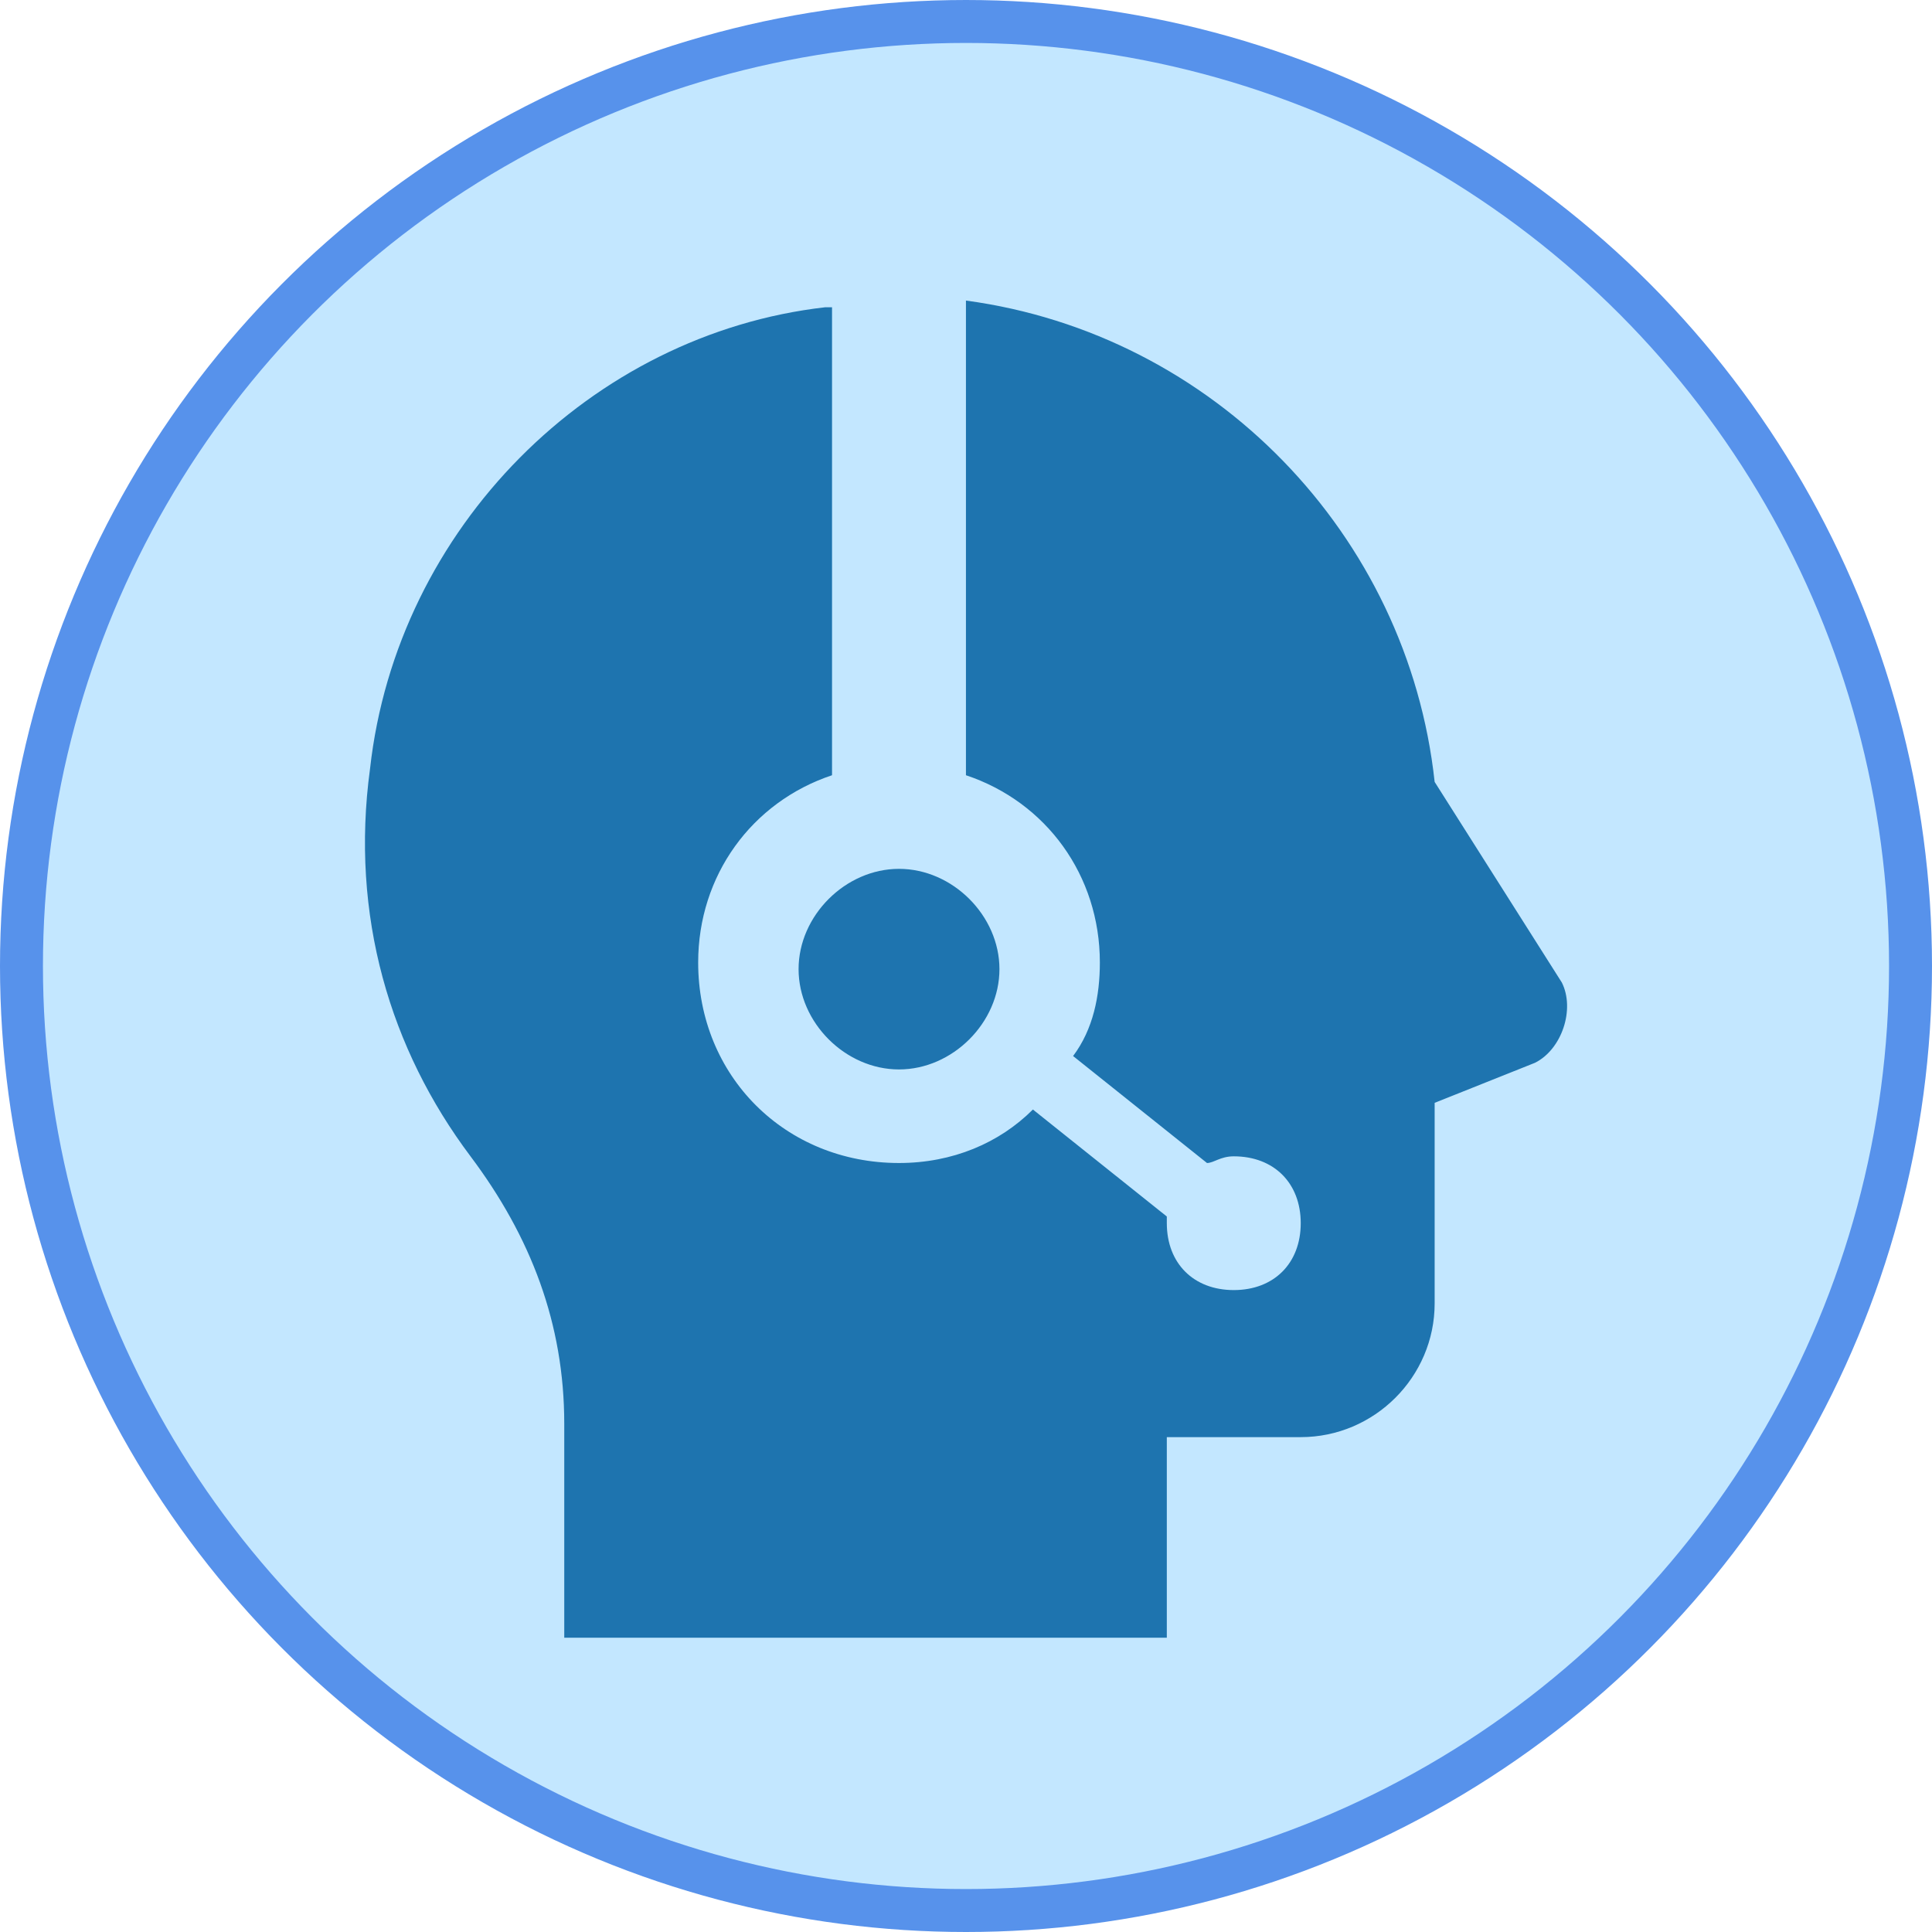
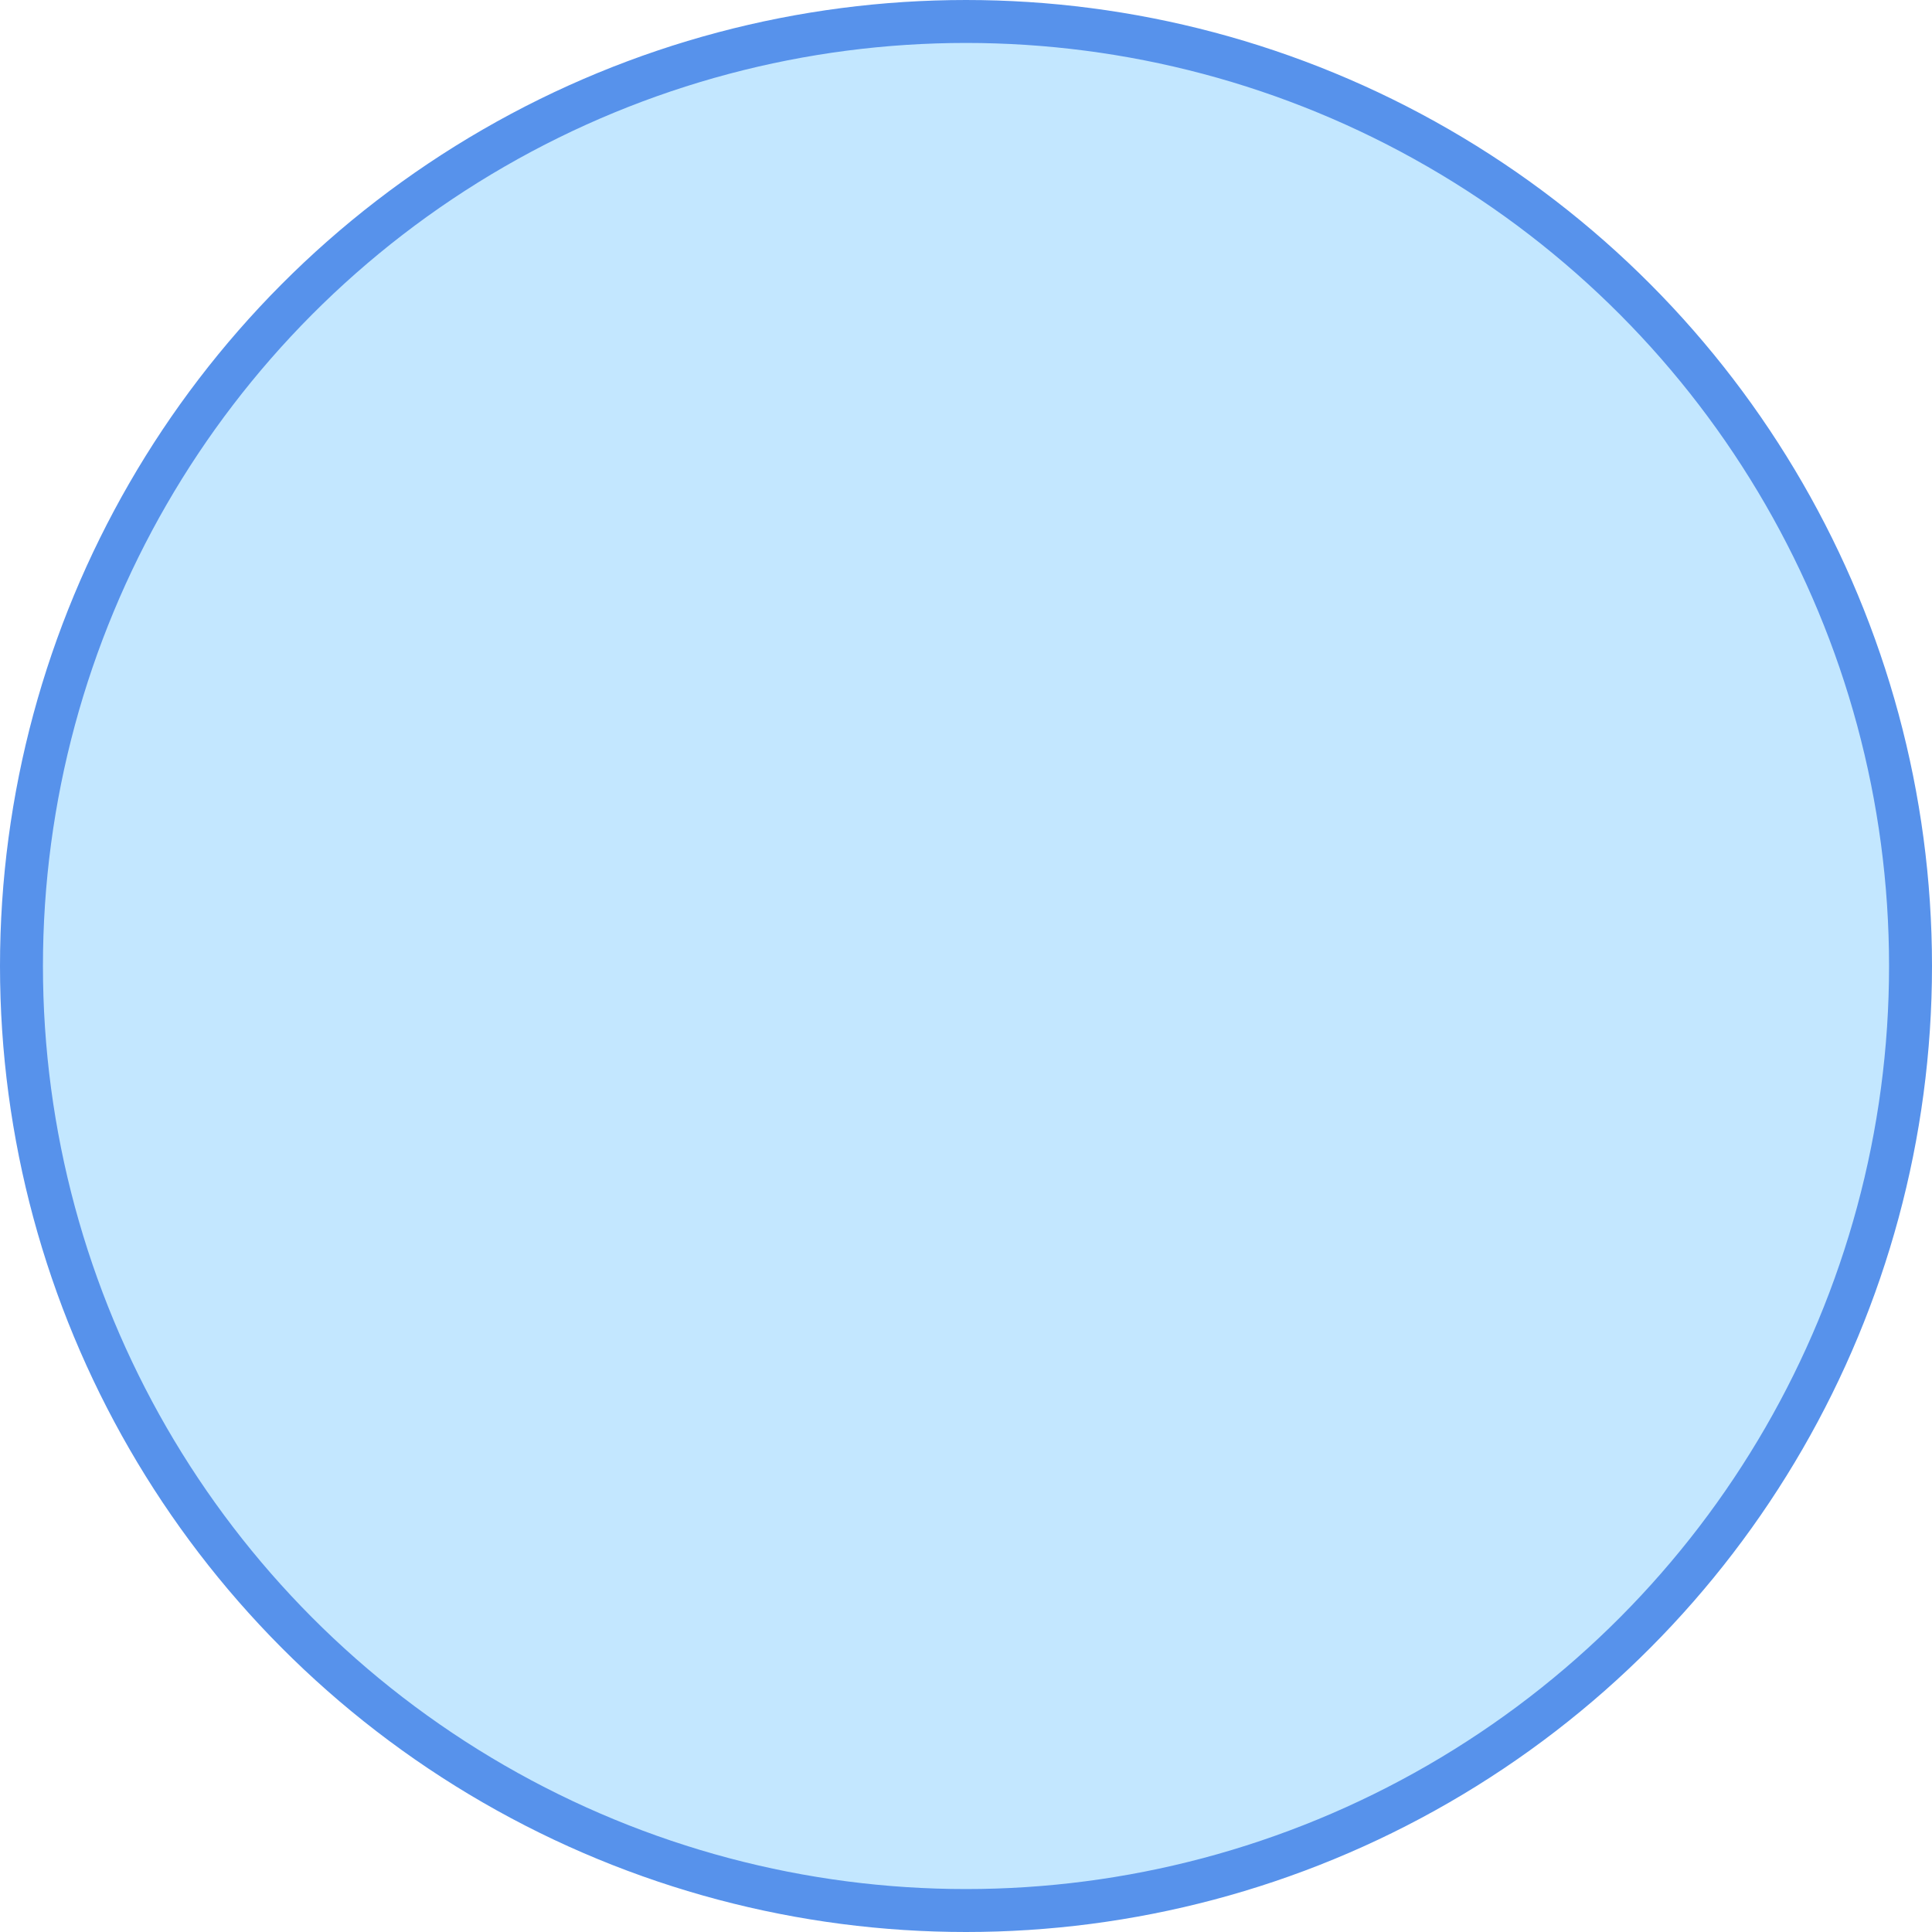
<svg xmlns="http://www.w3.org/2000/svg" fill="none" height="100%" overflow="visible" preserveAspectRatio="none" style="display: block;" viewBox="0 0 35 35" width="100%">
  <g id="Support Bot Avatar">
    <circle cx="17.5" cy="17.5" fill="#C3E7FF" id="Ellipse 11" r="17.111" stroke="#5792EB" stroke-width="0.778" />
    <g id="surface1">
-       <path d="M17.499 5.445V14.044C18.955 14.529 19.925 15.861 19.925 17.436C19.925 18.041 19.804 18.647 19.44 19.131L21.866 21.069C21.987 21.069 22.108 20.948 22.351 20.948C23.079 20.948 23.564 21.433 23.564 22.159C23.564 22.886 23.079 23.371 22.351 23.371C21.623 23.371 21.138 22.886 21.138 22.159V22.038L18.712 20.1C18.106 20.706 17.257 21.069 16.286 21.069C14.225 21.069 12.648 19.495 12.648 17.436C12.648 15.861 13.618 14.529 15.073 14.044V5.566H14.952C10.707 6.05 7.19 9.563 6.704 13.923C6.341 16.588 7.068 19.01 8.524 20.948C9.615 22.402 10.222 23.976 10.222 25.793V29.669H21.138V26.035H23.564C24.898 26.035 25.99 24.945 25.99 23.613V19.979L27.809 19.253C28.294 19.01 28.537 18.284 28.294 17.799L25.99 14.165C25.505 9.684 21.987 6.05 17.499 5.445ZM16.286 15.74C15.316 15.74 14.467 16.588 14.467 17.557C14.467 18.526 15.316 19.374 16.286 19.374C17.257 19.374 18.106 18.526 18.106 17.557C18.106 16.588 17.257 15.74 16.286 15.74Z" fill="#1E74AF" id="Vector" />
-     </g>
+       </g>
  </g>
</svg>